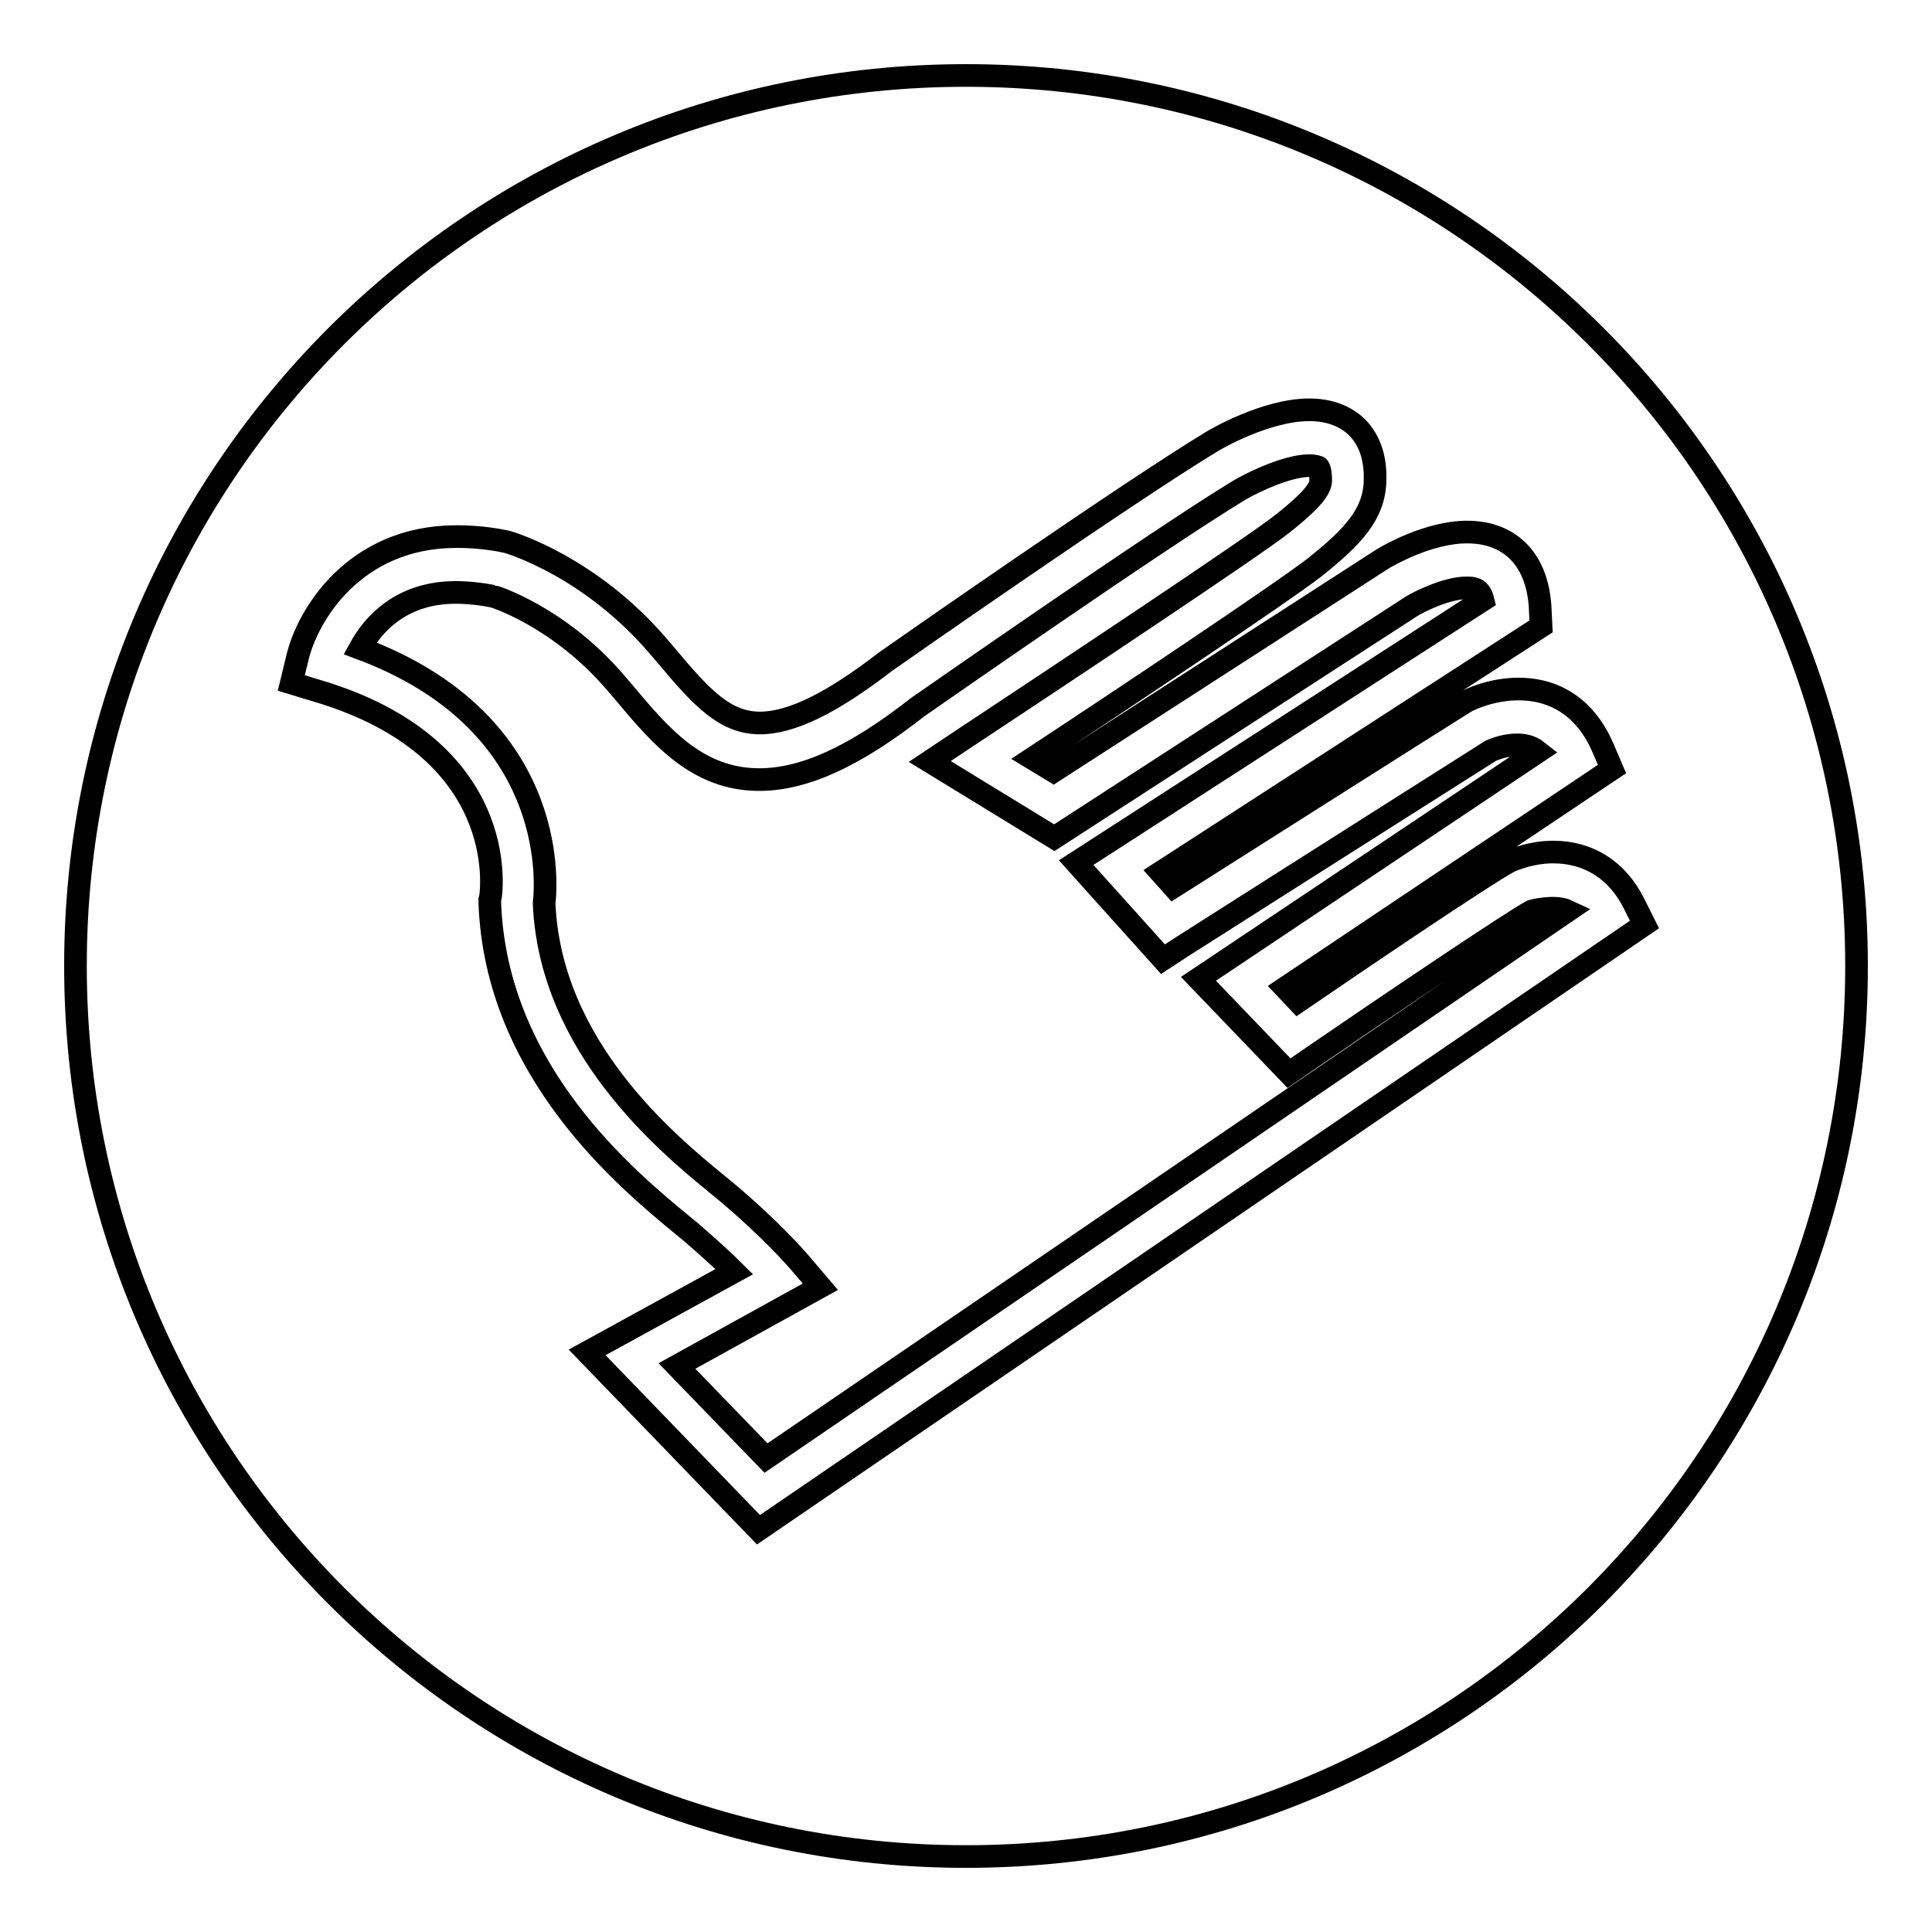
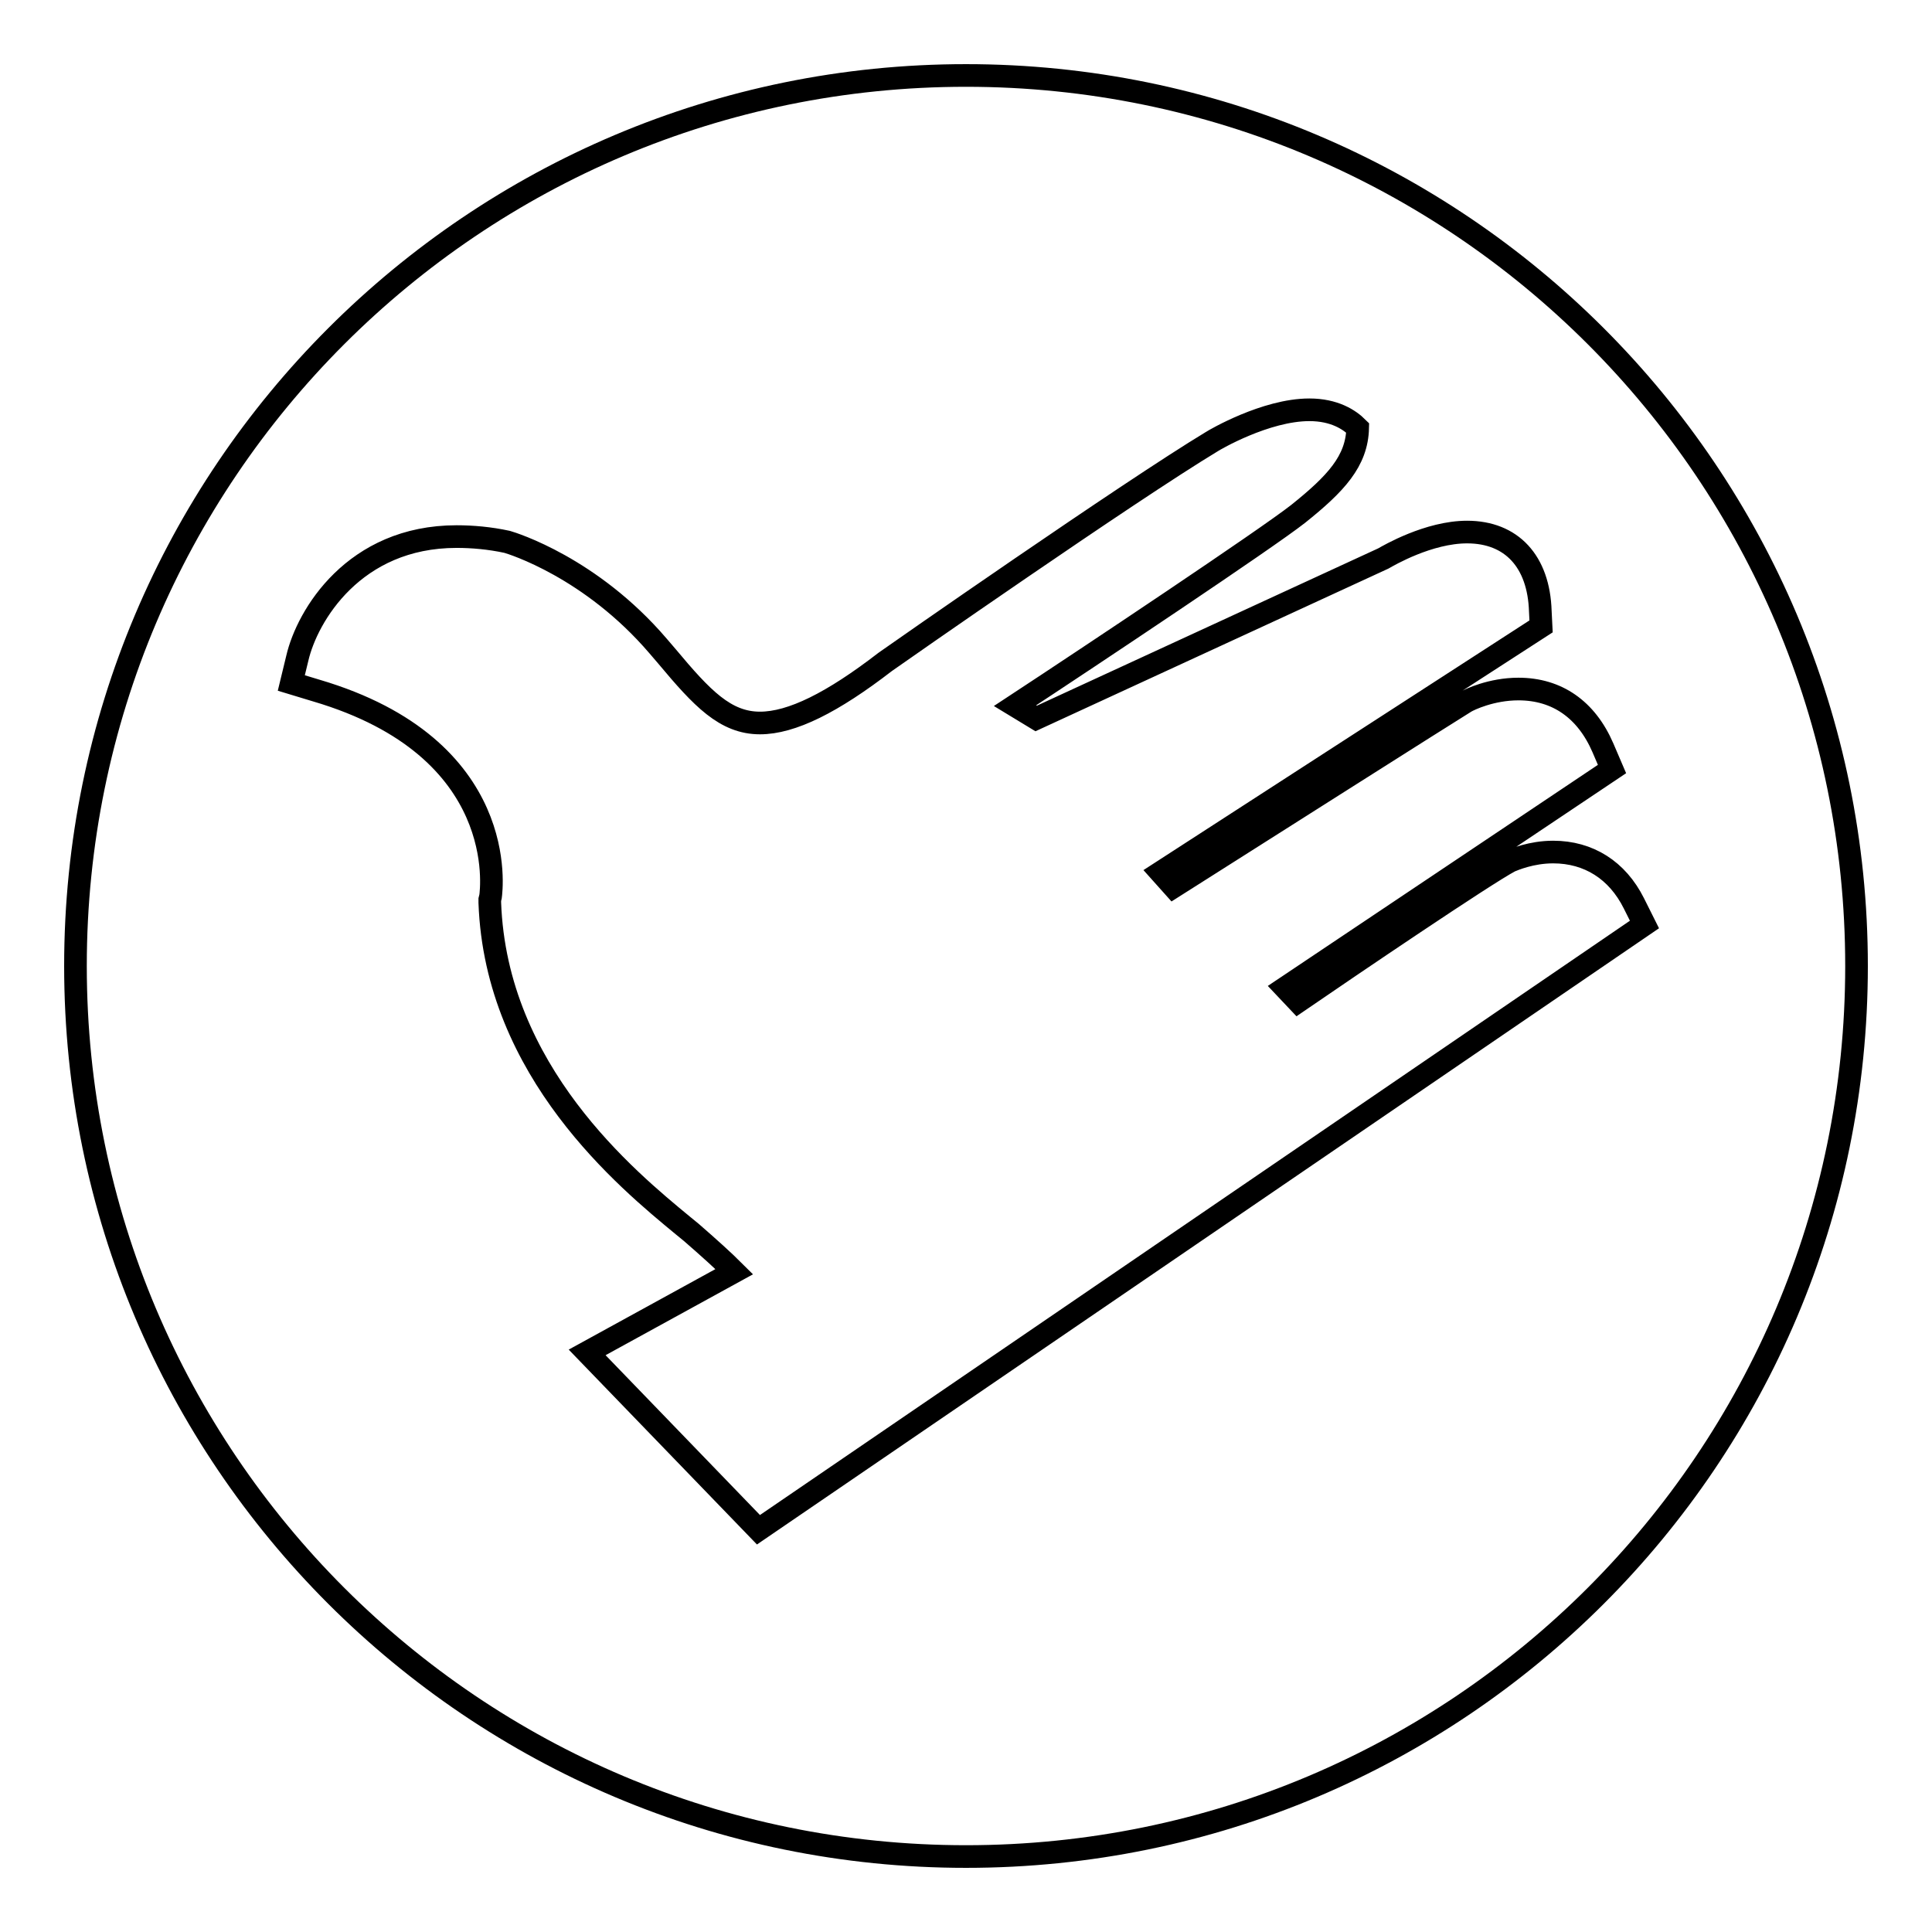
<svg xmlns="http://www.w3.org/2000/svg" version="1.1" x="0px" y="0px" viewBox="0 0 256 256" enable-background="new 0 0 256 256" xml:space="preserve">
  <g>
    <g>
      <path stroke-width="3" fill-opacity="0" stroke="#000000" d="M130.7,175.2" />
-       <path stroke-width="3" fill-opacity="0" stroke="#000000" d="M203,120.7c-2.5,1.3-19.1,12.5-29.6,19.7l-2.6,1.8l-12-12.5l45-30.1c-1-0.8-2-0.9-2.8-0.9c-1.9,0-3.5,0.8-3.5,0.8c-1.1,0.7-25.1,15.9-40.8,25.9l-2.6,1.7l-11.5-12.8l53.9-34.8c-0.4-1.6-1.3-1.6-2.2-1.6c-2.6,0-6.2,1.8-7.2,2.4l-47.4,30.7l-16.5-10.1l4.8-3.2c12.7-8.4,37.7-25,41.8-28.2c4.7-3.7,5.2-5,5.2-5.9c0-1.1-0.2-1.6-0.3-1.7c0,0-0.4-0.2-1.2-0.2c-2.8,0-7.1,2-9.2,3.2c-10.9,6.6-42.4,28.6-42.7,28.8c-8.3,6.5-15,9.6-21,9.6c-8.2,0-13.1-5.8-17.8-11.4l-1.2-1.4c-7.5-8.8-16.2-11.5-16.3-11.5c-1.5-0.3-3.3-0.5-4.9-0.5c-7.3,0-11,4.3-12.7,7.4c25.8,9.6,24.8,30.4,24.4,33.8c0.8,19,16.3,31.8,22.9,37.2l1.1,0.9c6.2,5.2,9.6,9.2,9.7,9.3l2.9,3.4L89.7,181l11.8,12.2l106.2-72.5C206,119.9,203,120.7,203,120.7z" />
-       <path stroke-width="3" fill-opacity="0" stroke="#000000" d="M128,10C62.8,10,10,62.8,10,128c0,65.2,52.8,118,118,118c65.2,0,118-52.8,118-118C246,62.8,193.2,10,128,10z M100.5,202.7l-22.7-23.5l19.5-10.7c-1.4-1.4-3.4-3.2-5.7-5.2l-1.1-0.9c-7.4-6.1-24.8-20.4-25.6-42.8l0-0.4l0.1-0.4c0.1-0.8,2.7-19.7-23.1-27.3l-3.3-1l0.8-3.3c1.3-5.6,7.5-16.1,21.1-16.1c2.1,0,4.4,0.2,6.7,0.7c0.7,0.2,11.1,3.4,20,13.8l1.2,1.4c4.6,5.5,7.7,8.8,12.3,8.8c4.2,0,9.6-2.7,16.6-8.1c1.4-1,32.2-22.5,43.3-29.2c0.3-0.2,7.1-4.2,12.9-4.2c3.3,0,5.3,1.3,6.4,2.4c1.6,1.7,2.4,4,2.3,7c-0.1,4.4-2.9,7.4-7.9,11.4c-4.2,3.3-27.3,18.7-37.5,25.4l2.8,1.7L183.3,74c0.7-0.4,6-3.5,11.1-3.5c5.9,0,9.5,3.9,9.7,10.5l0.1,2l-50.4,32.6l1.7,1.9c9.3-5.9,37.2-23.6,38.7-24.5c0.5-0.3,3.4-1.7,7-1.7c5.1,0,9,2.7,11.2,7.8l1.2,2.8l-43.3,29l1.7,1.8c7-4.8,24.7-16.8,28.1-18.6c0.5-0.2,2.8-1.2,5.7-1.2c4.7,0,8.5,2.4,10.7,6.8l1.4,2.8L100.5,202.7z" />
+       <path stroke-width="3" fill-opacity="0" stroke="#000000" d="M128,10C62.8,10,10,62.8,10,128c0,65.2,52.8,118,118,118c65.2,0,118-52.8,118-118C246,62.8,193.2,10,128,10z M100.5,202.7l-22.7-23.5l19.5-10.7c-1.4-1.4-3.4-3.2-5.7-5.2l-1.1-0.9c-7.4-6.1-24.8-20.4-25.6-42.8l0-0.4l0.1-0.4c0.1-0.8,2.7-19.7-23.1-27.3l-3.3-1l0.8-3.3c1.3-5.6,7.5-16.1,21.1-16.1c2.1,0,4.4,0.2,6.7,0.7c0.7,0.2,11.1,3.4,20,13.8l1.2,1.4c4.6,5.5,7.7,8.8,12.3,8.8c4.2,0,9.6-2.7,16.6-8.1c1.4-1,32.2-22.5,43.3-29.2c0.3-0.2,7.1-4.2,12.9-4.2c3.3,0,5.3,1.3,6.4,2.4c-0.1,4.4-2.9,7.4-7.9,11.4c-4.2,3.3-27.3,18.7-37.5,25.4l2.8,1.7L183.3,74c0.7-0.4,6-3.5,11.1-3.5c5.9,0,9.5,3.9,9.7,10.5l0.1,2l-50.4,32.6l1.7,1.9c9.3-5.9,37.2-23.6,38.7-24.5c0.5-0.3,3.4-1.7,7-1.7c5.1,0,9,2.7,11.2,7.8l1.2,2.8l-43.3,29l1.7,1.8c7-4.8,24.7-16.8,28.1-18.6c0.5-0.2,2.8-1.2,5.7-1.2c4.7,0,8.5,2.4,10.7,6.8l1.4,2.8L100.5,202.7z" />
    </g>
  </g>
</svg>